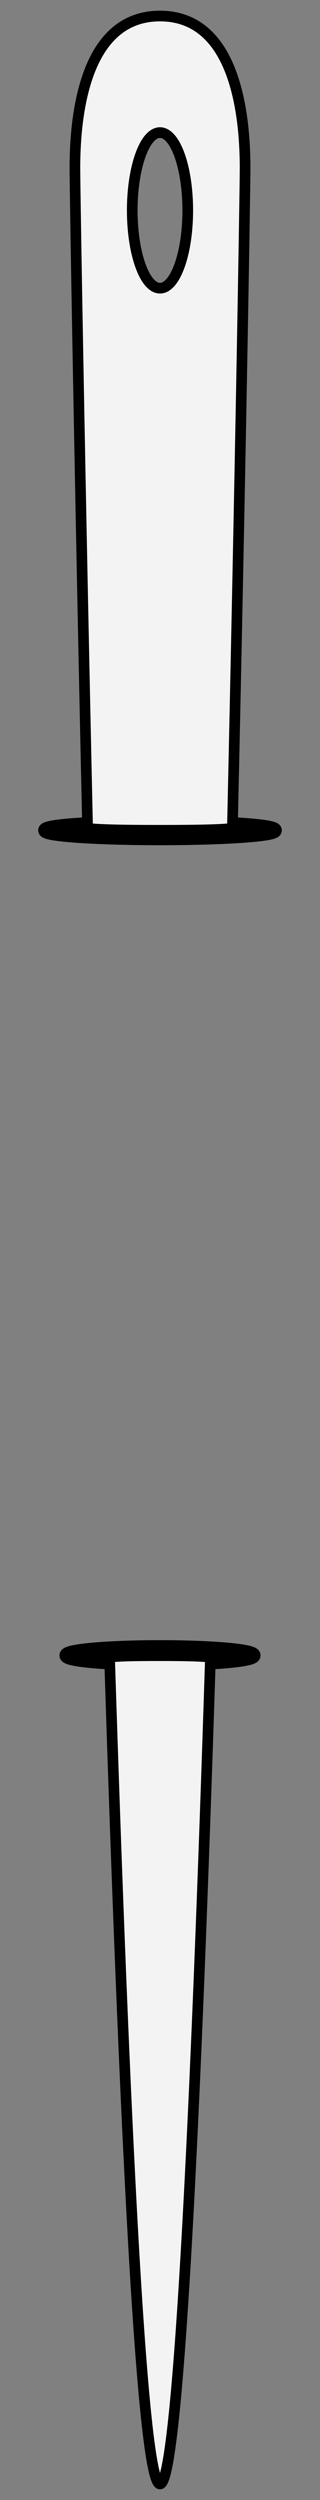
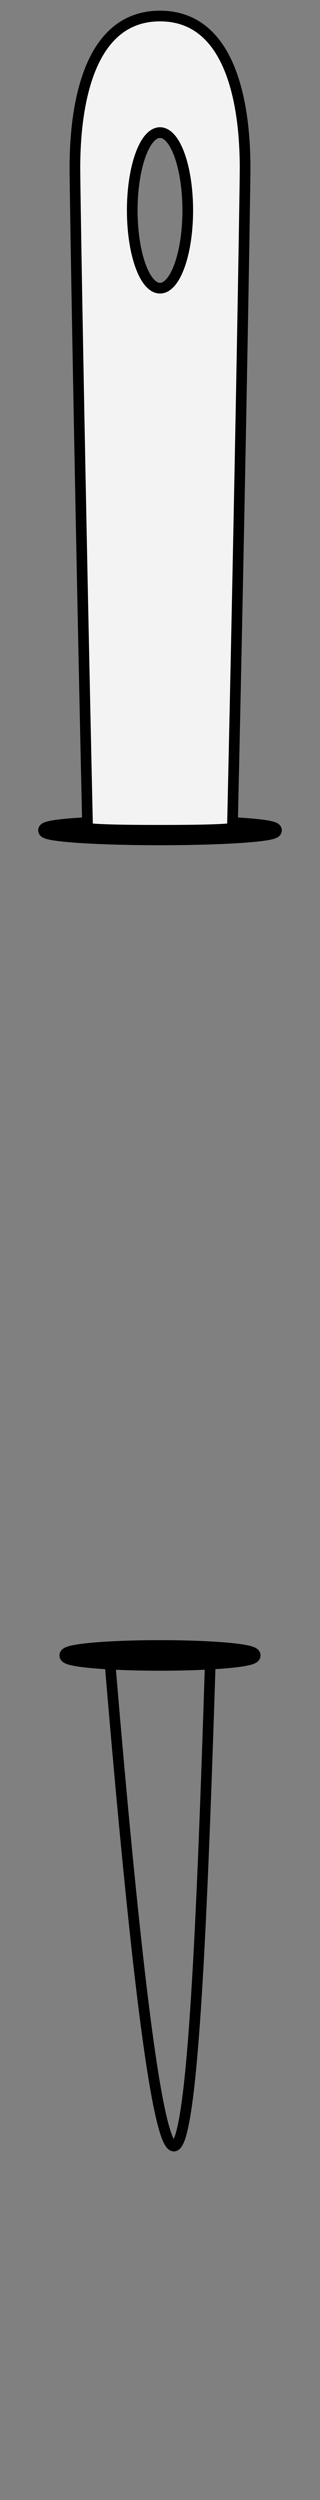
<svg xmlns="http://www.w3.org/2000/svg" version="1.1" viewBox="90 63 45 351" width="45" height="351">
  <rect x="90" y="63" width="45" height="351" fill="#808080" stroke="none" />
  <defs>
    <clipPath id="artboard_clip_path">
      <path d="M 90 63 L 135 63 L 135 414 L 90 414 Z" />
    </clipPath>
  </defs>
  <g id="Needle_Piercing" stroke-opacity="1" fill="none" fill-opacity="1" stroke="none" stroke-dasharray="none">
    <title>Needle Piercing</title>
    <g id="Needle_Piercing_Art" clip-path="url(#artboard_clip_path)">
      <title>Art</title>
      <g id="Group_771">
        <g id="Graphic_770">
          <ellipse cx="112.5" cy="295.423" rx="13.136" ry="1.146" fill="black" />
          <ellipse cx="112.5" cy="295.423" rx="13.136" ry="1.146" stroke="black" stroke-linecap="round" stroke-linejoin="round" stroke-width="2" />
        </g>
        <g id="Graphic_769">
-           <path d="M 119.595 295.714 C 119.595 295.714 119.544 295.454 112.403 295.454 C 105.263 295.454 105.405 295.714 105.405 295.714 C 107.424 358.852 109.9 411.75 112.5 411.75 C 115.1 411.75 117.576 358.852 119.595 295.714 Z" fill="#f3f3f3" />
-           <path d="M 119.595 295.714 C 119.595 295.714 119.544 295.454 112.403 295.454 C 105.263 295.454 105.405 295.714 105.405 295.714 C 107.424 358.852 109.9 411.75 112.5 411.75 C 115.1 411.75 117.576 358.852 119.595 295.714 Z" stroke="black" stroke-linecap="round" stroke-linejoin="round" stroke-width="1.5" />
+           <path d="M 119.595 295.714 C 119.595 295.714 119.544 295.454 112.403 295.454 C 105.263 295.454 105.405 295.714 105.405 295.714 C 115.1 411.75 117.576 358.852 119.595 295.714 Z" stroke="black" stroke-linecap="round" stroke-linejoin="round" stroke-width="1.5" />
        </g>
        <g id="Graphic_768">
          <ellipse cx="112.5" cy="179.577" rx="16.127" ry="1.093" fill="black" />
          <ellipse cx="112.5" cy="179.577" rx="16.127" ry="1.093" stroke="black" stroke-linecap="round" stroke-linejoin="round" stroke-width="2" />
        </g>
        <g id="Graphic_767">
          <path d="M 115.259 84.813 C 116.783 89.079 116.783 95.997 115.259 100.263 C 113.735 104.53 111.265 104.53 109.741 100.263 C 108.217 95.997 108.217 89.079 109.741 84.813 C 111.265 80.547 113.735 80.547 115.259 84.813 Z M 122.682 179.266 C 123.805 129.084 124.465 89.831 124.465 86.58 C 124.465 77.098 122.272 65.25 112.5 65.25 C 102.728 65.25 100.535 77.098 100.535 86.58 C 100.535 89.831 101.195 129.084 102.318 179.266 C 102.318 179.266 102.502 179.573 112.514 179.573 C 122.526 179.573 122.682 179.266 122.682 179.266 Z" fill="#f3f3f3" />
          <path d="M 115.259 84.813 C 116.783 89.079 116.783 95.997 115.259 100.263 C 113.735 104.53 111.265 104.53 109.741 100.263 C 108.217 95.997 108.217 89.079 109.741 84.813 C 111.265 80.547 113.735 80.547 115.259 84.813 Z M 122.682 179.266 C 123.805 129.084 124.465 89.831 124.465 86.58 C 124.465 77.098 122.272 65.25 112.5 65.25 C 102.728 65.25 100.535 77.098 100.535 86.58 C 100.535 89.831 101.195 129.084 102.318 179.266 C 102.318 179.266 102.502 179.573 112.514 179.573 C 122.526 179.573 122.682 179.266 122.682 179.266 Z" stroke="black" stroke-linecap="round" stroke-linejoin="round" stroke-width="1.5" />
        </g>
      </g>
    </g>
  </g>
</svg>